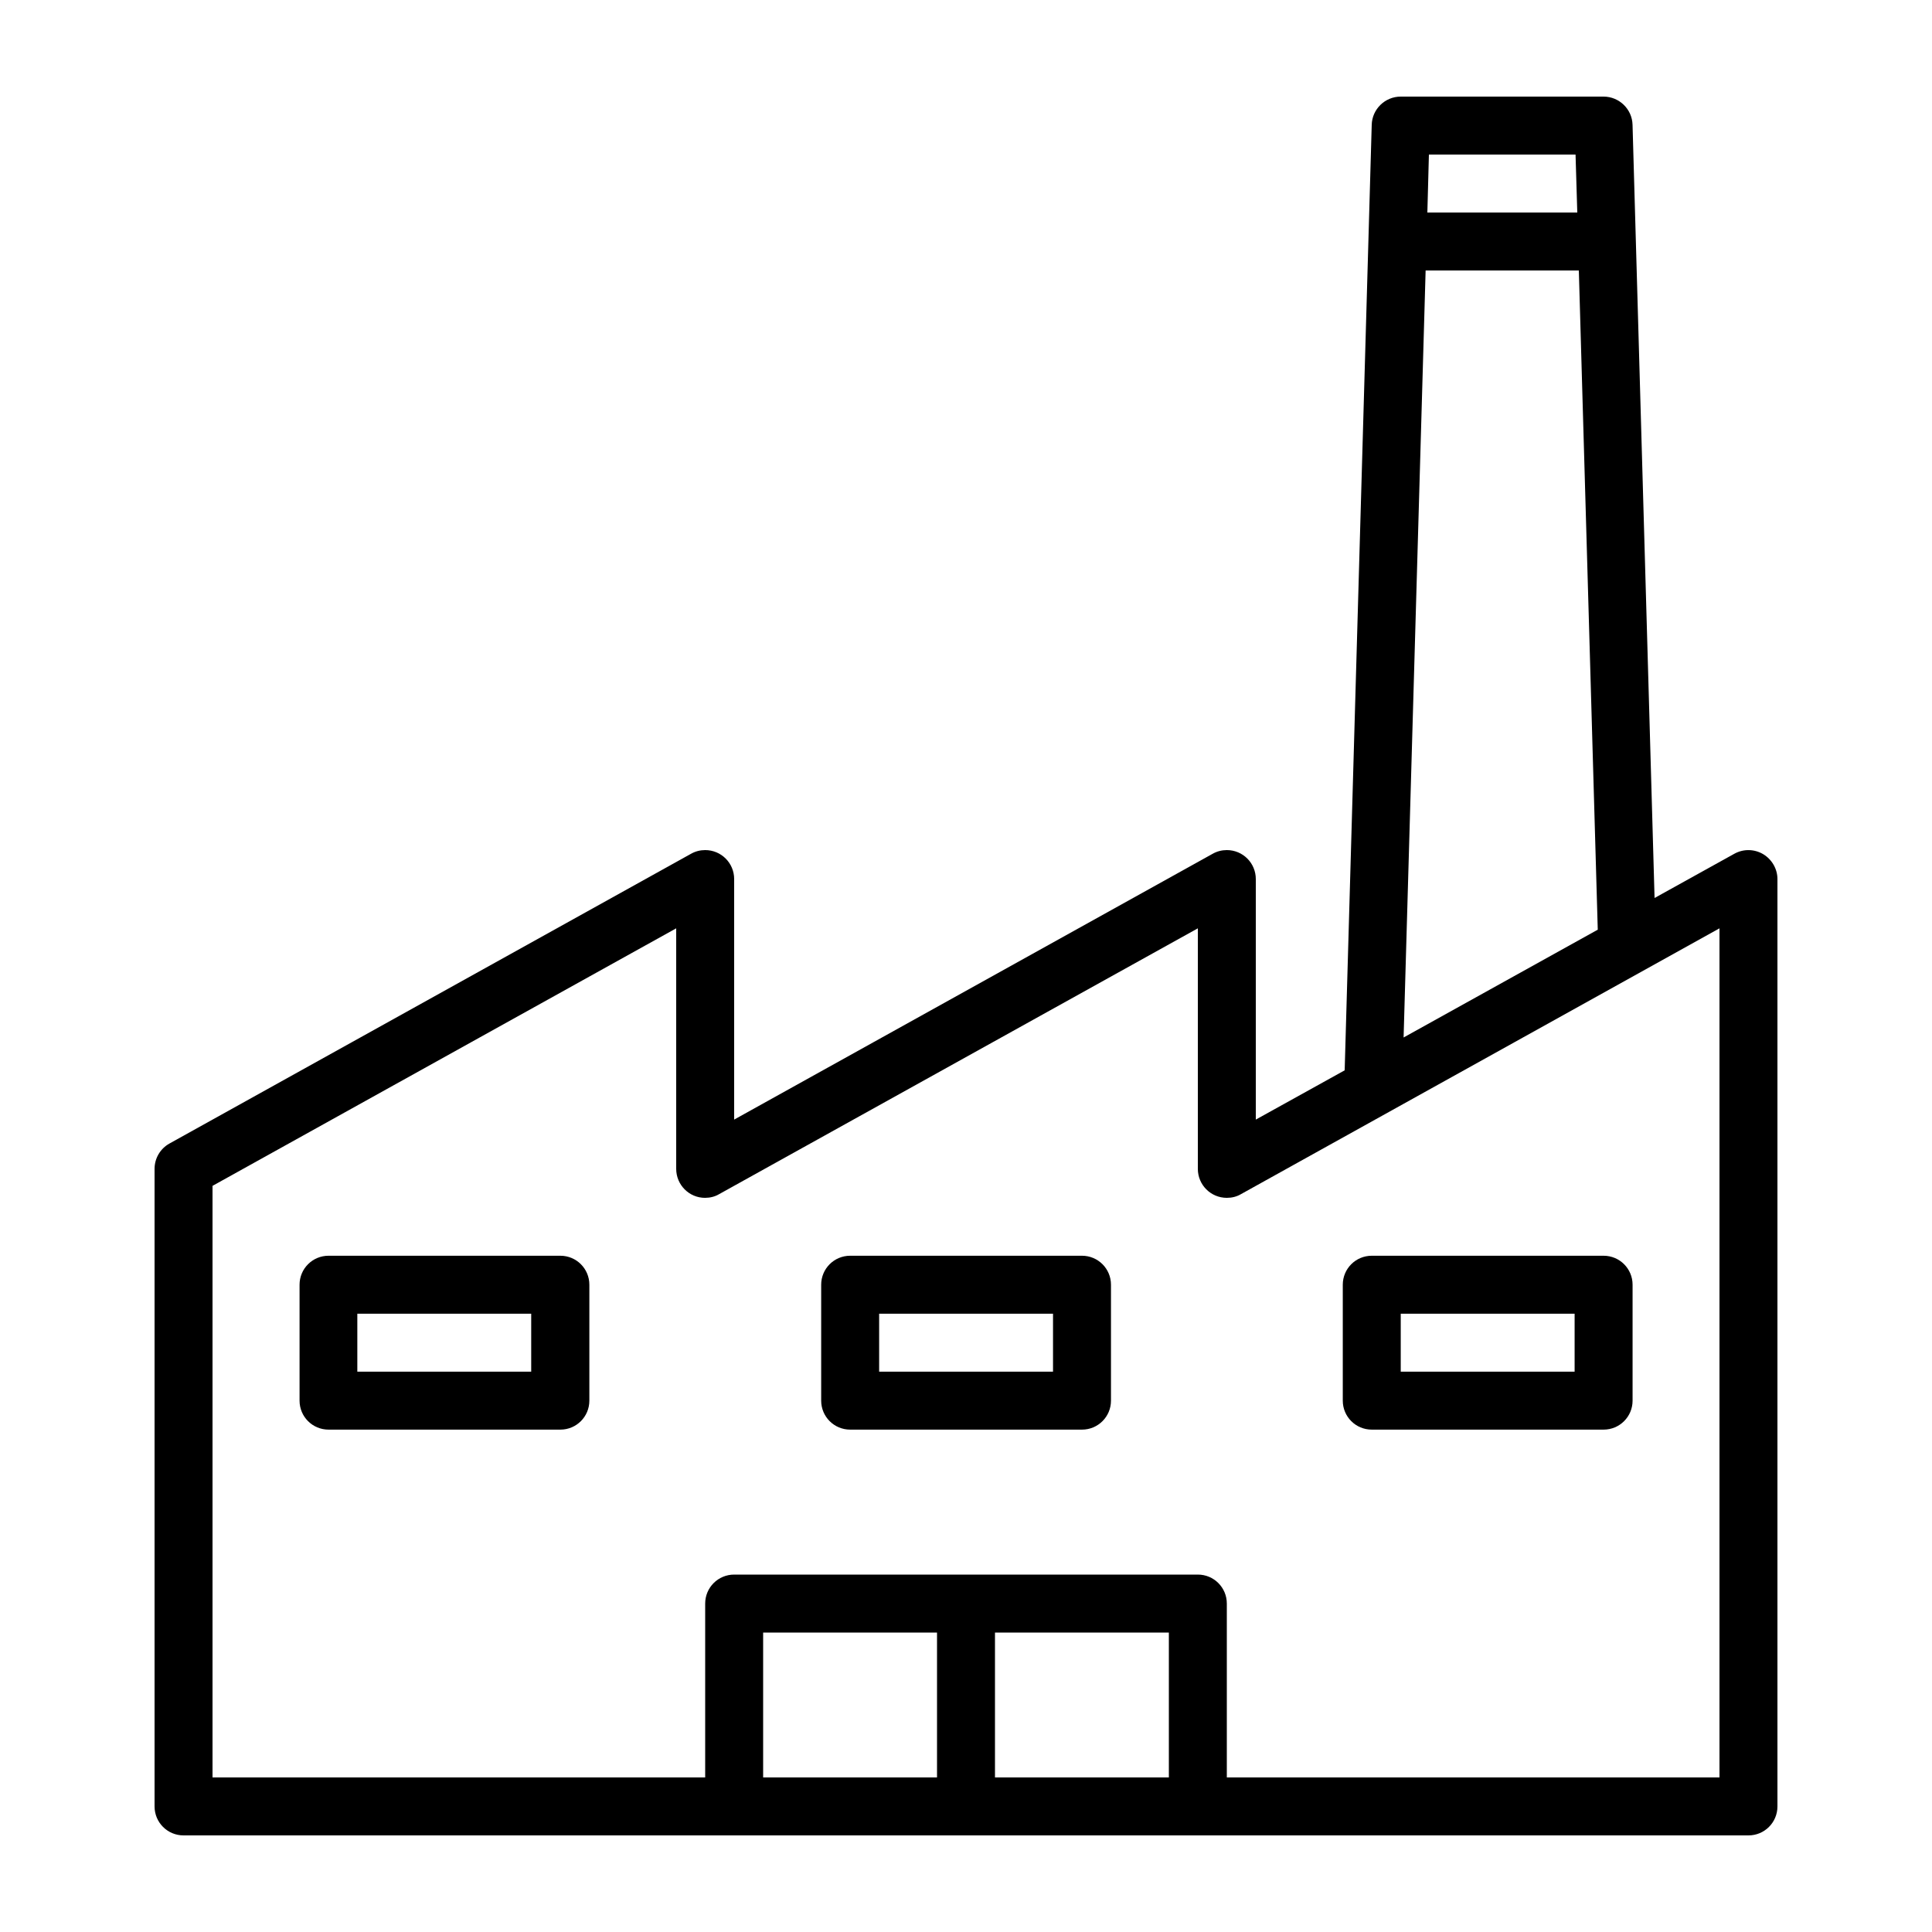
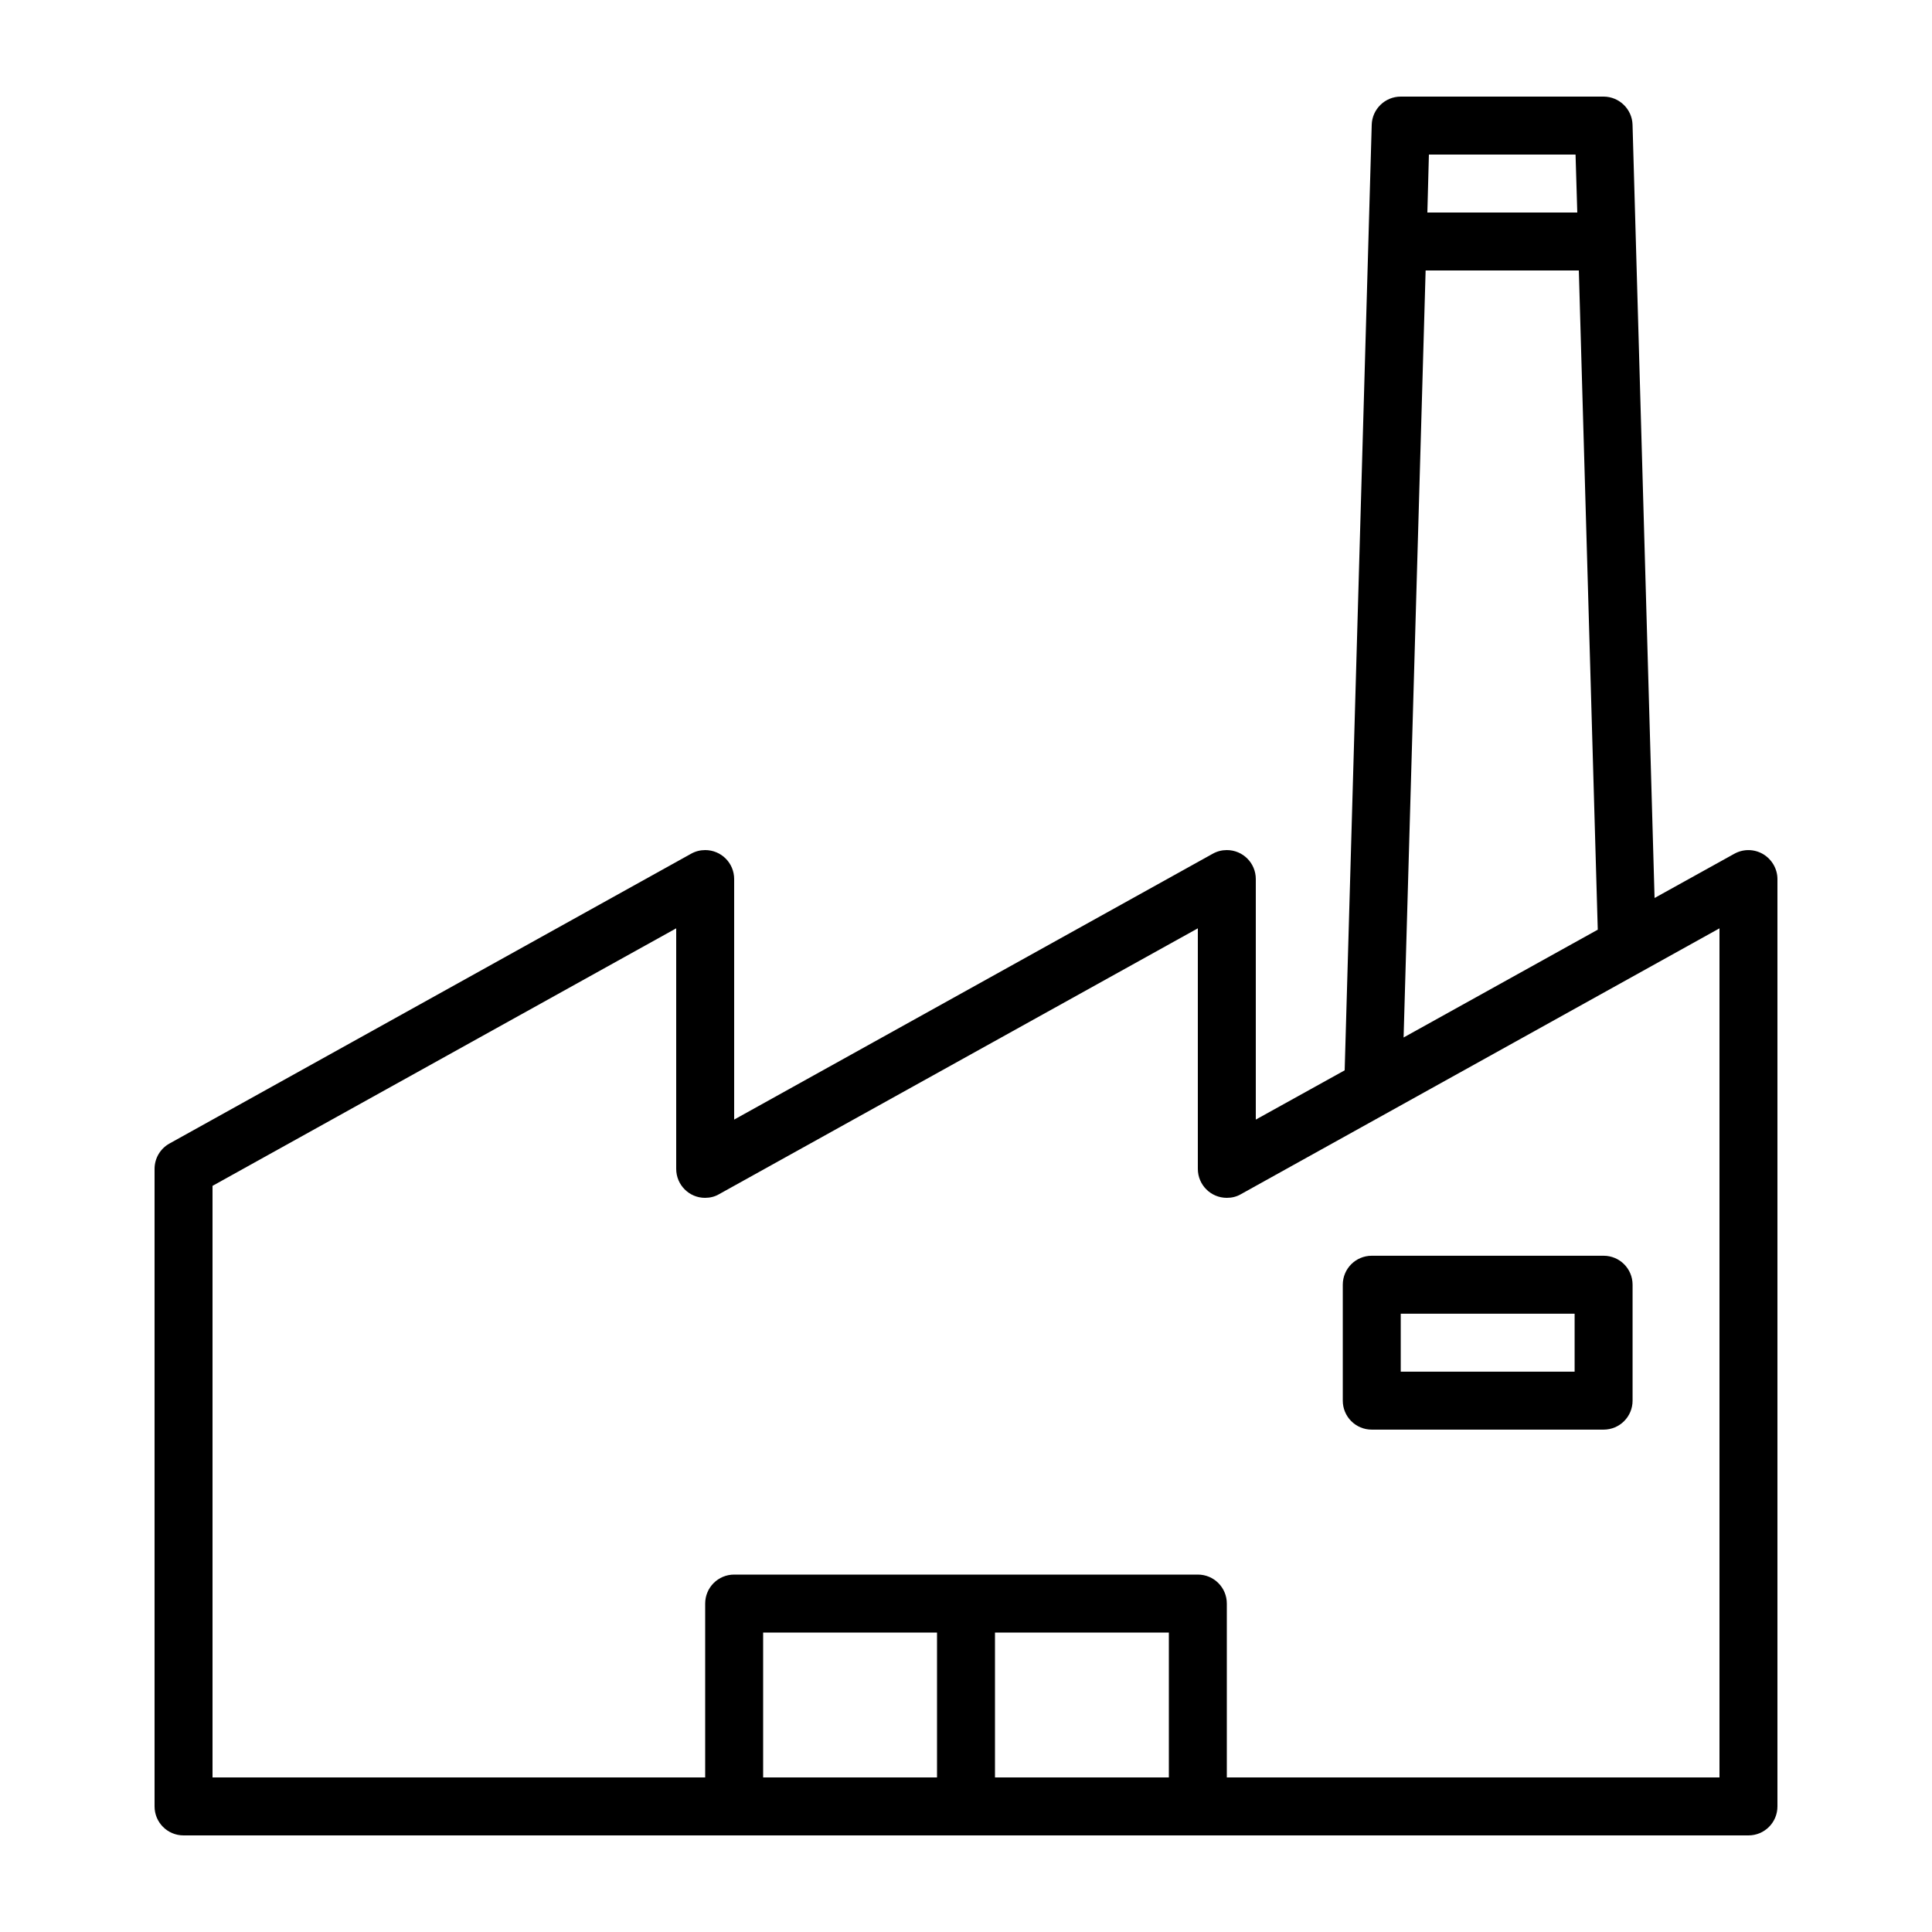
<svg xmlns="http://www.w3.org/2000/svg" version="1.1" id="Livello_1" x="0px" y="0px" viewBox="0 0 100 100" style="enable-background:new 0 0 100 100;" xml:space="preserve">
  <g id="Raggruppa_886" transform="translate(0 0)">
    <g id="Raggruppa_56" transform="translate(0 0)">
      <path id="Tracciato_57" d="M91.26,44.21c-0.46-0.27-1.02-0.28-1.49-0.02l-4.13,2.29L84.5,6.46C84.48,5.65,83.81,5,83,5H72.5 c-0.81,0-1.48,0.65-1.5,1.46l-1.4,48.94L65,57.95V45.5c0-0.83-0.67-1.5-1.5-1.5c0,0,0,0,0,0c-0.25,0-0.5,0.06-0.73,0.19L38,57.95 V45.5c0-0.83-0.67-1.5-1.5-1.5c0,0,0,0,0,0c-0.25,0-0.5,0.06-0.73,0.19l-27,15C8.3,59.45,8,59.95,8,60.5v33 C8,94.33,8.67,95,9.5,95c0,0,0,0,0,0H90.5c0.83,0,1.5-0.67,1.5-1.5v-48C92,44.97,91.71,44.48,91.26,44.21 M73.96,8h7.59l0.09,3 h-7.76L73.96,8z M73.79,14h7.93l0.98,34.12L72.65,53.7L73.79,14z M48.5,92h-9v-7.5h9L48.5,92z M60.5,92h-9v-7.5h9L60.5,92z M89,92 H63.5v-9c0-0.83-0.67-1.5-1.5-1.5H38c-0.83,0-1.5,0.67-1.5,1.5v9H11V61.38l24-13.33V60.5c0,0.83,0.67,1.5,1.49,1.5 c0.26,0,0.51-0.06,0.73-0.19L62,48.05V60.5c0,0.83,0.67,1.5,1.5,1.5c0.26,0,0.51-0.06,0.73-0.19l14.15-7.86l6.57-3.65L89,48.05 L89,92z" />
    </g>
    <g id="Raggruppa_57" transform="translate(7.575 60.597)">
-       <path id="Tracciato_58" d="M21.43,4.4h-12c-0.83,0-1.5,0.67-1.5,1.5c0,0,0,0,0,0v6c0,0.83,0.67,1.5,1.5,1.5h12 c0.83,0,1.5-0.67,1.5-1.5v-6C22.93,5.07,22.26,4.4,21.43,4.4 M19.92,10.4h-9v-3h9V10.4z" />
-     </g>
+       </g>
    <g id="Raggruppa_58" transform="translate(34.844 60.597)">
-       <path id="Tracciato_59" d="M21.16,4.4h-12c-0.83,0-1.5,0.67-1.5,1.5c0,0,0,0,0,0v6c0,0.83,0.67,1.5,1.5,1.5h12 c0.83,0,1.5-0.67,1.5-1.5v-6C22.66,5.07,21.99,4.4,21.16,4.4 M19.66,10.4h-9v-3h9V10.4z" />
-     </g>
+       </g>
    <g id="Raggruppa_59" transform="translate(62.112 60.597)">
      <path id="Tracciato_60" d="M20.89,4.4h-12c-0.83,0-1.5,0.67-1.5,1.5c0,0,0,0,0,0v6c0,0.83,0.67,1.5,1.5,1.5h12 c0.83,0,1.5-0.67,1.5-1.5v-6C22.39,5.07,21.72,4.4,20.89,4.4 M19.39,10.4h-9v-3h9V10.4z" />
    </g>
  </g>
</svg>